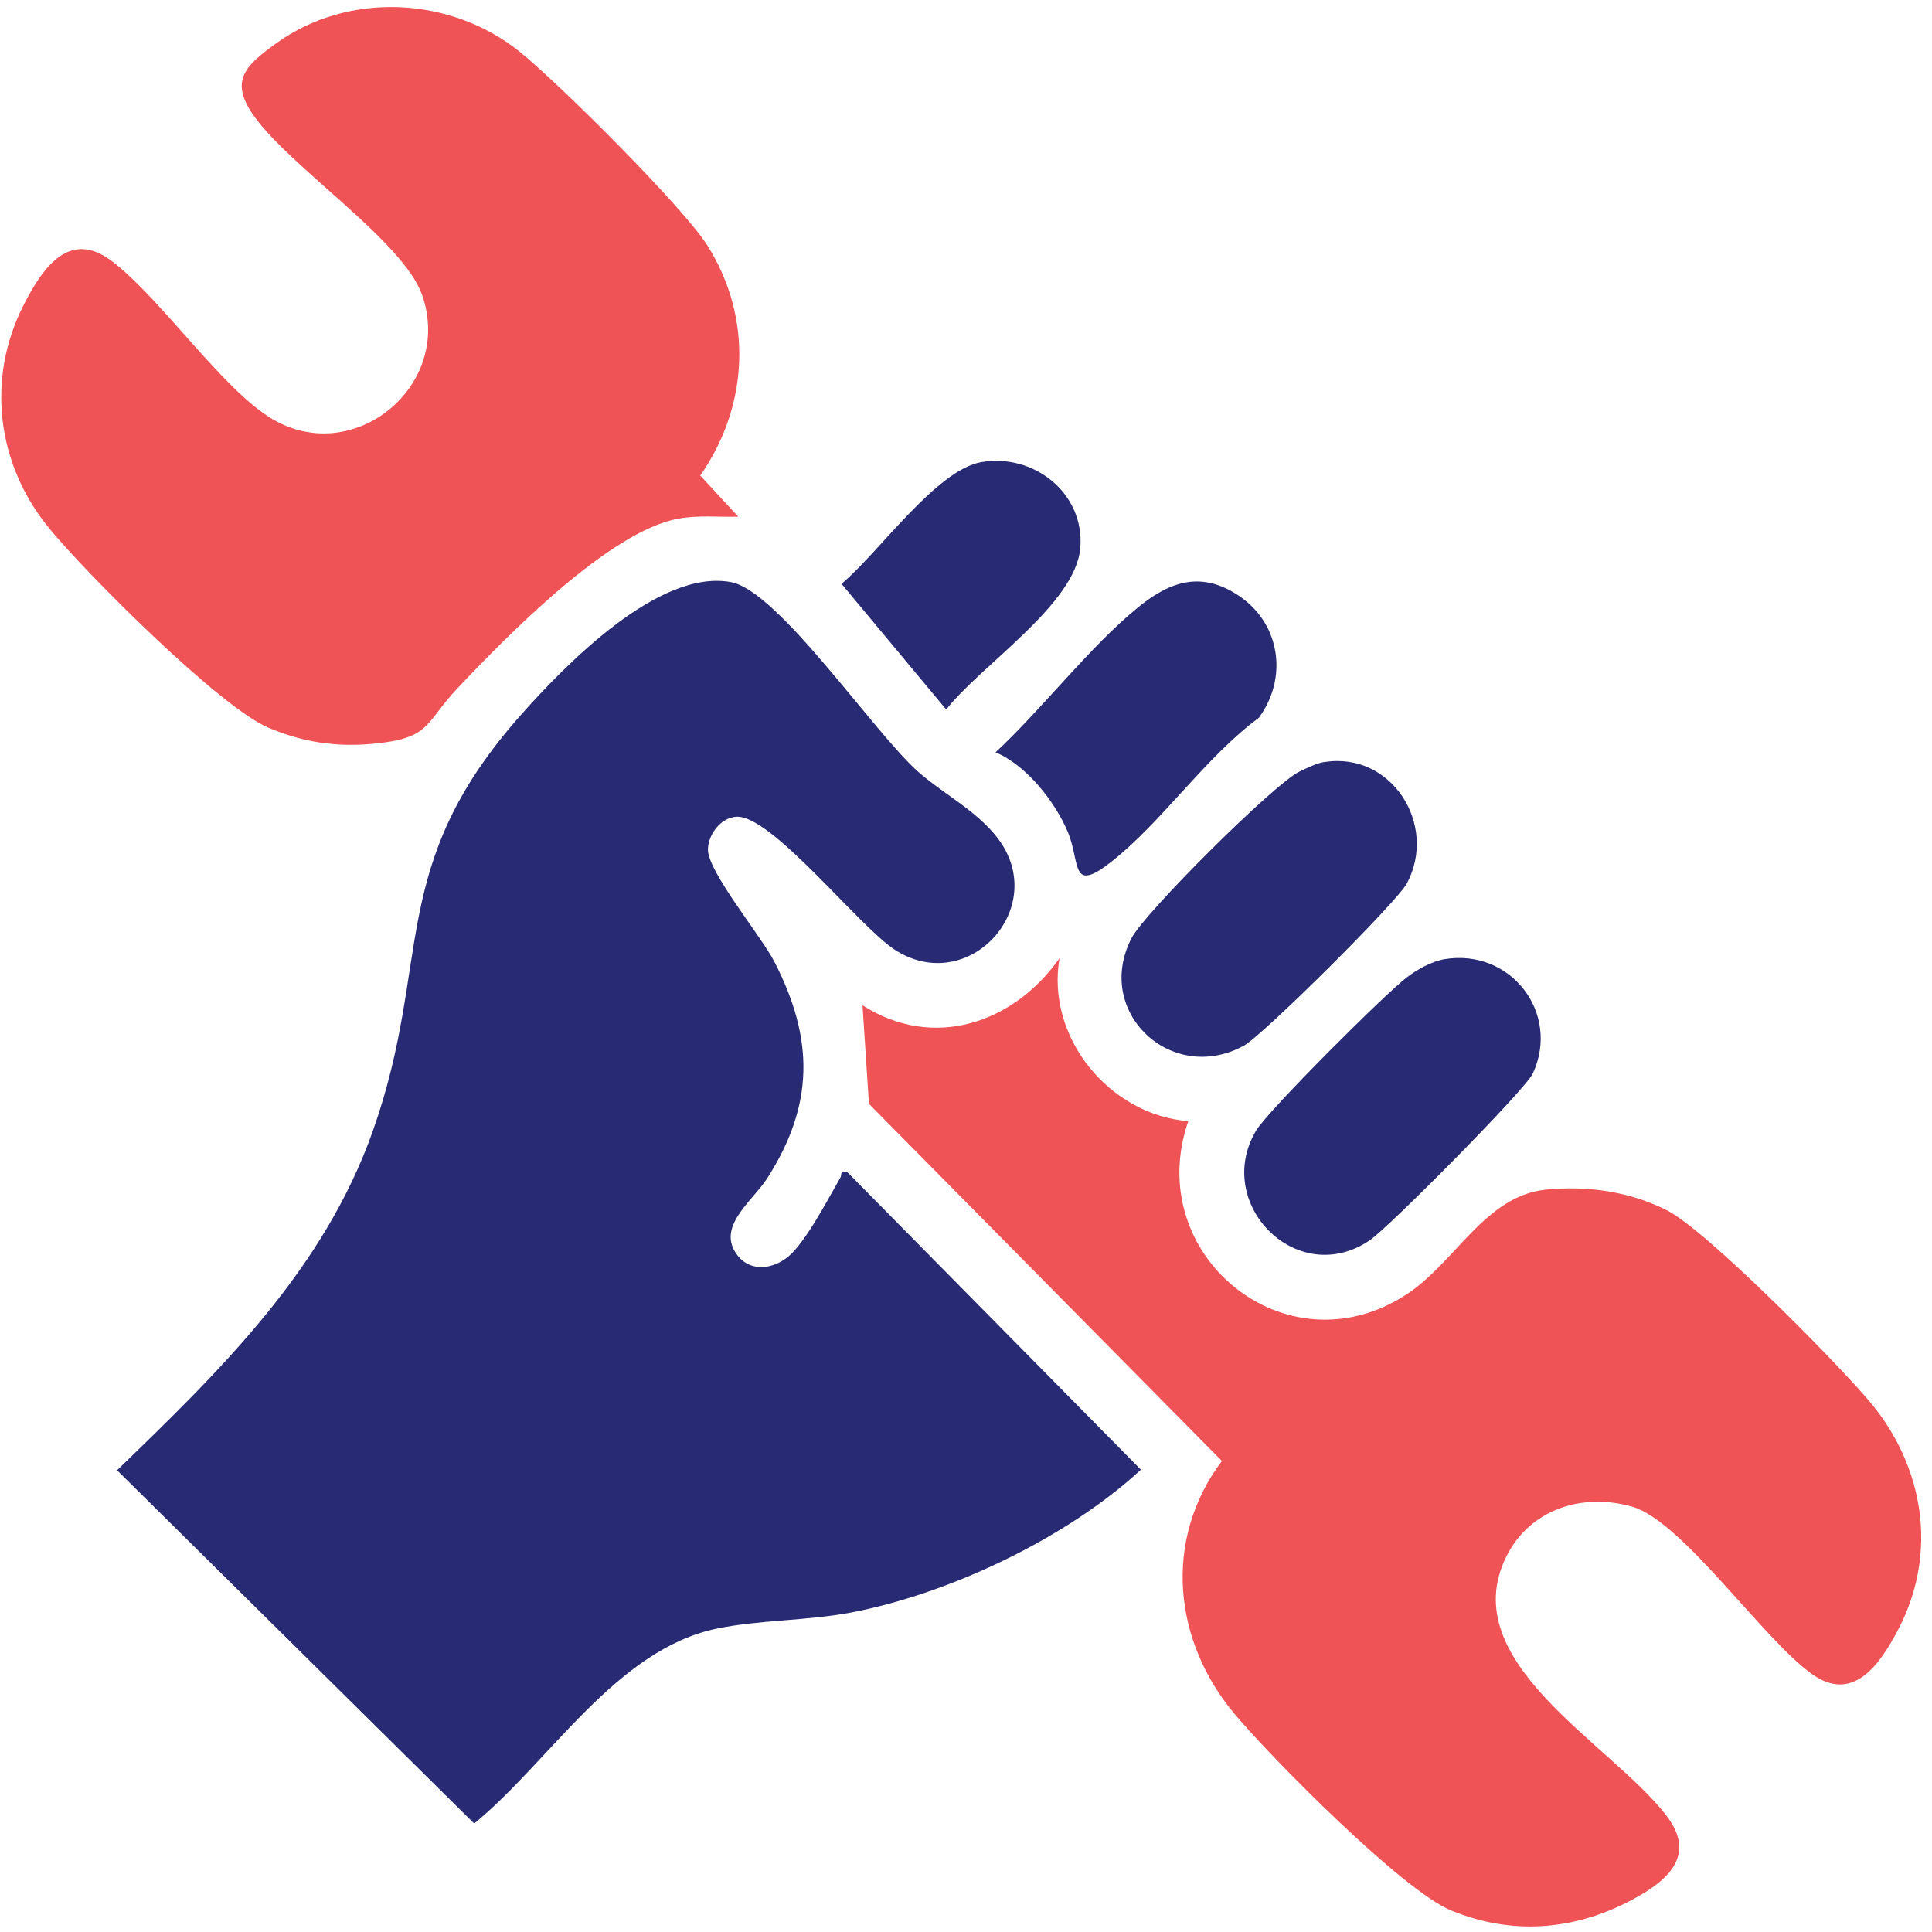
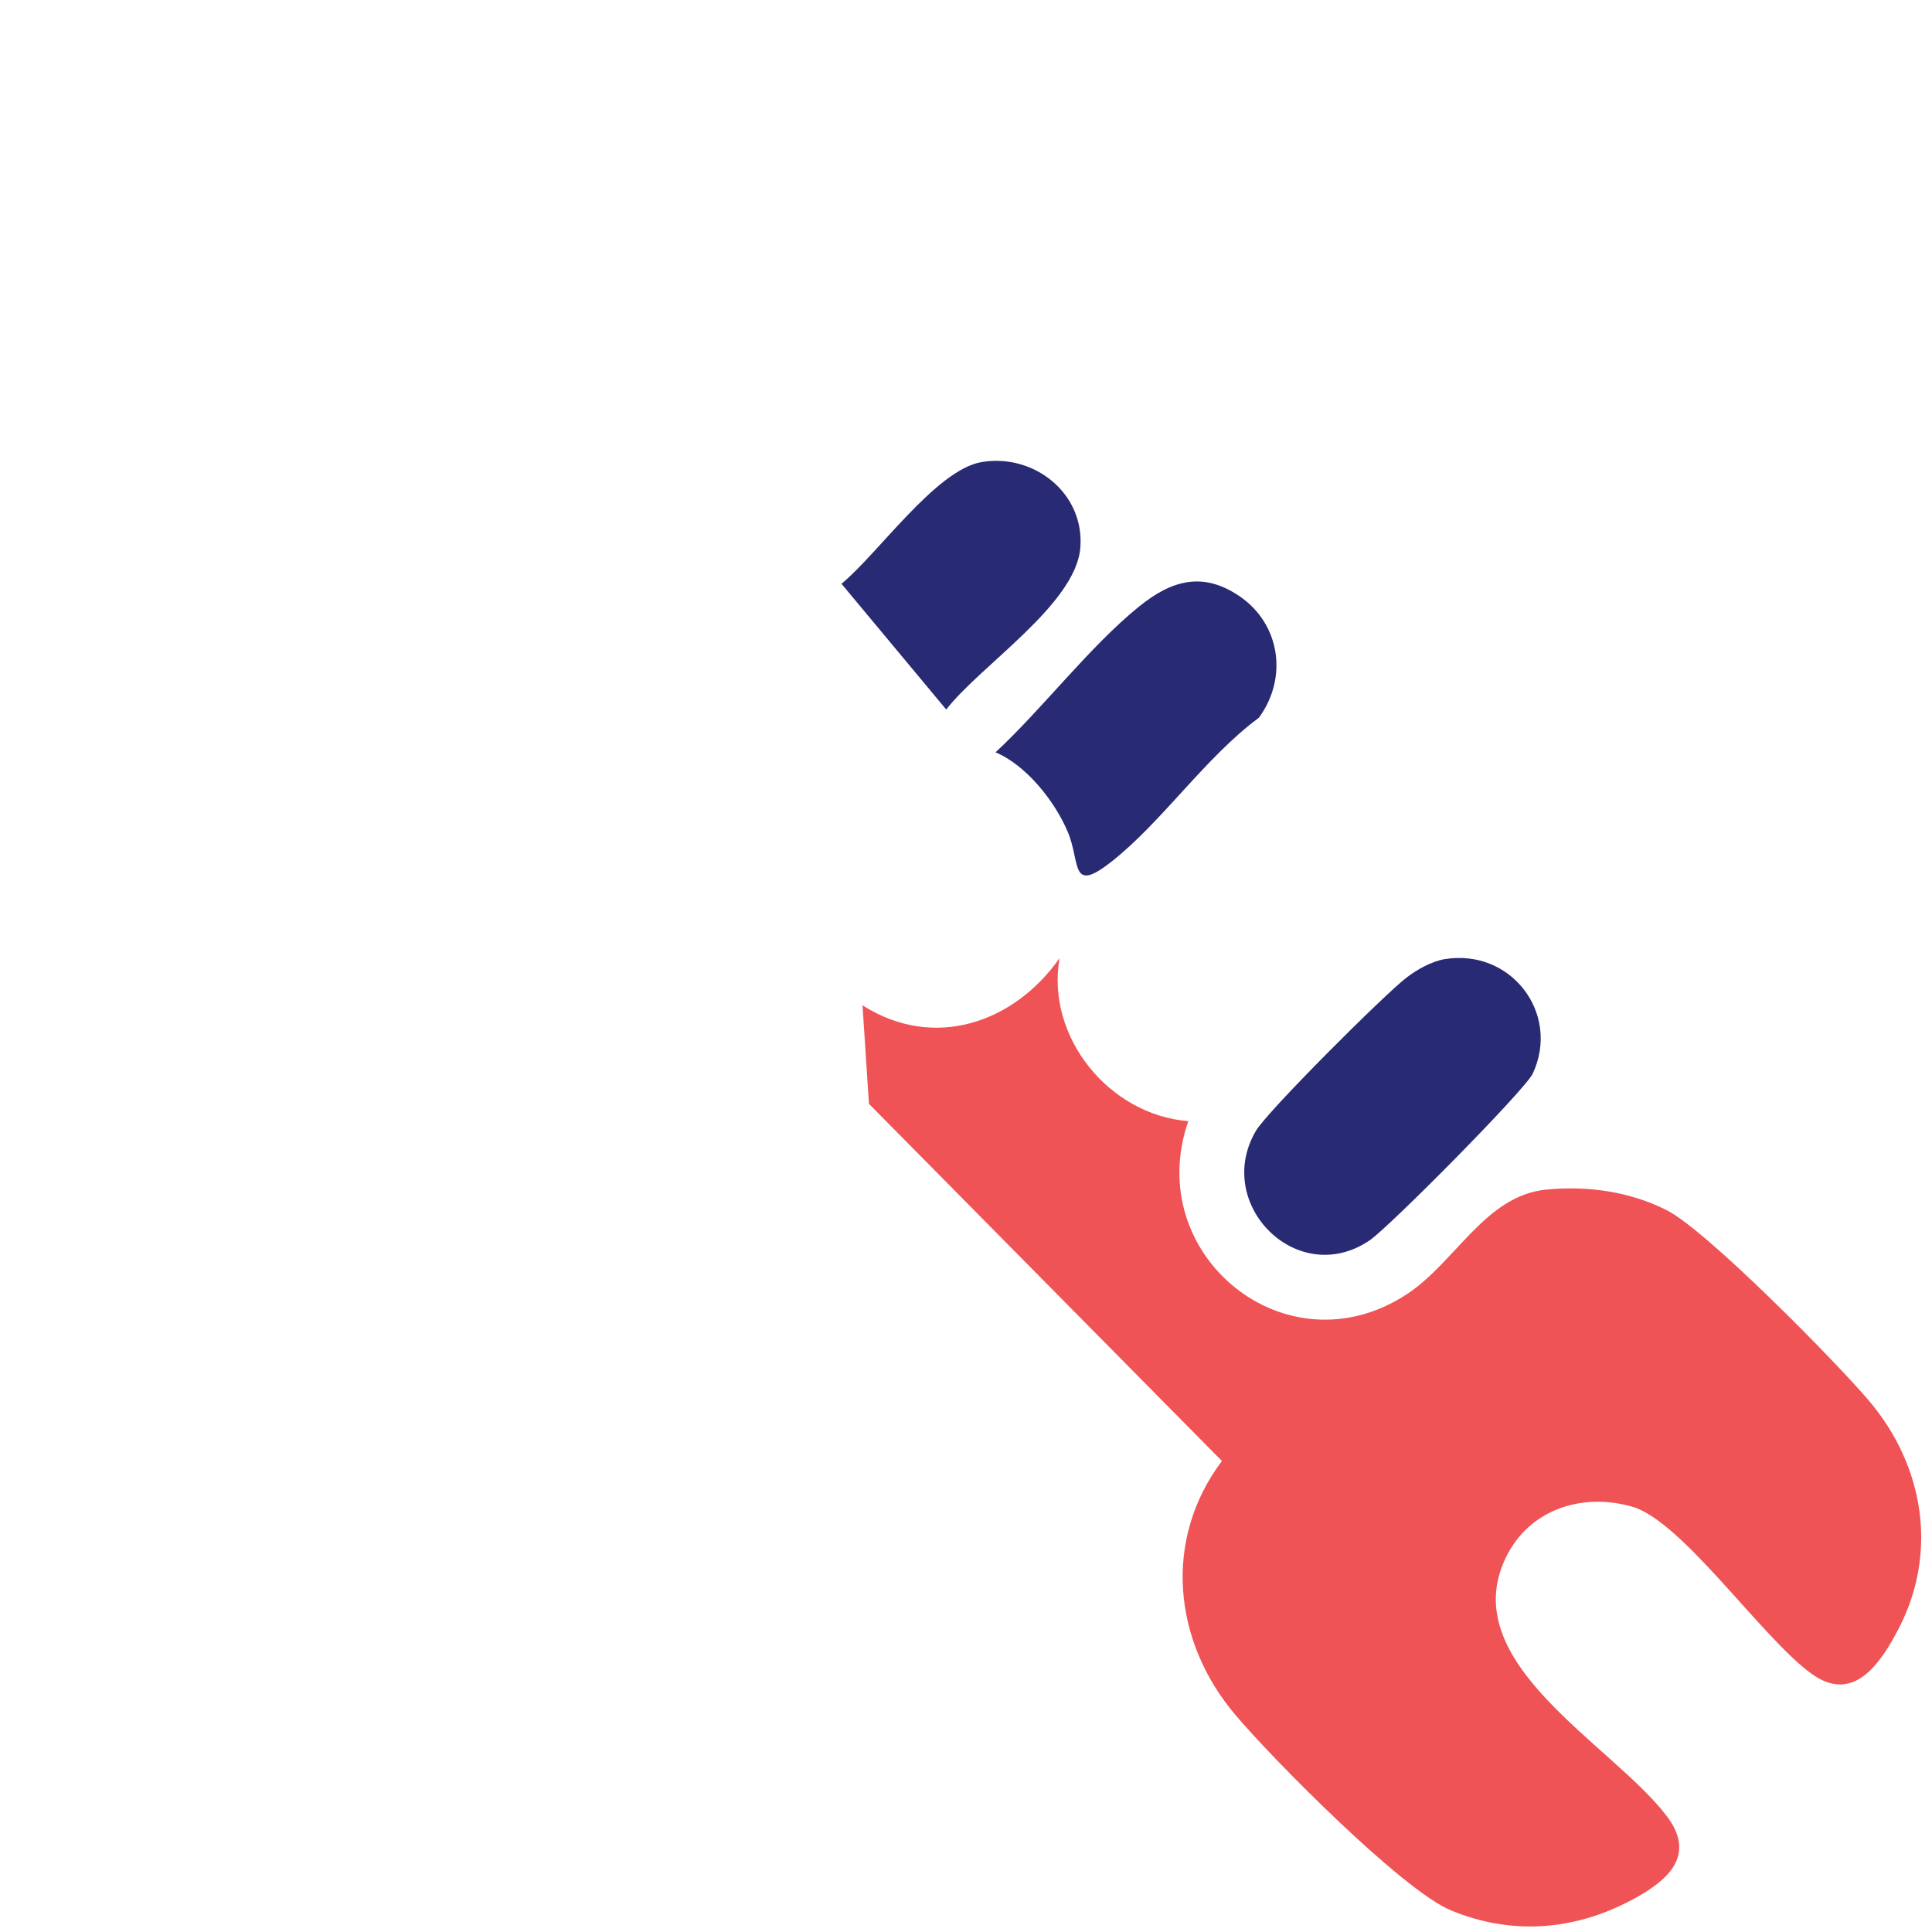
<svg xmlns="http://www.w3.org/2000/svg" width="171" height="171" viewBox="0 0 171 171" fill="none">
  <path d="M105.18 99.22C101.06 111.05 113.83 121.54 124.5 114.56C128.84 111.72 131.44 105.83 136.85 105.29C140.51 104.93 144.25 105.46 147.53 107.12C151.04 108.89 162.57 120.59 165.49 124.06C170.27 129.75 171.55 137.36 168.07 144.11C166.4 147.33 164.03 150.79 160.36 148.16C156 145.04 148.89 134.61 144.45 133.35C140.01 132.09 135.37 133.6 133.31 137.8C128.73 147.11 142.54 154.28 147.47 160.67C150.21 164.21 147.65 166.46 144.36 168.2C139.27 170.88 133.79 171.3 128.43 169.09C124.14 167.32 112.67 155.73 109.33 151.77C103.83 145.27 102.91 136.29 108.15 129.31L76.91 97.7L76.34 88.98C82.63 92.99 89.72 90.57 93.78 84.81C92.56 91.76 98.14 98.67 105.17 99.23L105.18 99.22Z" fill="#F05356" />
-   <path d="M117.22 67.45C123.16 66.5 127.28 72.99 124.53 78.18C123.66 79.83 111.76 91.65 110.08 92.56C103.66 96.05 96.77 89.54 100.16 83.02C101.34 80.76 112.76 69.37 115.02 68.29C115.67 67.98 116.51 67.56 117.21 67.44L117.22 67.45Z" fill="#282A74" />
  <path d="M127.83 84.9C133.71 83.91 138.14 89.67 135.67 95.01C135 96.46 122.94 108.62 121.23 109.78C114.84 114.12 107.35 106.58 111.16 100.09C112.19 98.34 122.59 87.97 124.51 86.51C125.43 85.81 126.69 85.1 127.83 84.9Z" fill="#282A74" />
  <path d="M88.11 66.59C92.3 62.7 96.43 57.24 100.81 53.69C103.67 51.37 106.45 50.55 109.71 52.77C113.34 55.25 114 60.02 111.42 63.53C106.7 67.01 102.84 72.76 98.37 76.27C94.71 79.15 95.65 76.37 94.52 73.66C93.39 70.95 90.84 67.73 88.12 66.59H88.11Z" fill="#282A74" />
  <path d="M86.87 40.9C91.48 40.11 96 43.63 95.62 48.47C95.23 53.48 86.77 58.9 83.75 62.8L74.48 51.67C77.7 49.03 82.84 41.59 86.87 40.9Z" fill="#282A74" />
-   <path d="M69.77 111.22C71.34 109.9 73.28 106.13 74.37 104.25C74.55 103.94 74.26 103.62 75.02 103.77L100.98 130.08C94.45 136.11 84.08 141.06 75.29 142.73C71.41 143.46 67.18 143.37 63.43 144.15C54.53 146 48.67 155.91 41.97 161.4L10.36 130.13C19.52 121.28 28.67 112.38 33.01 100.07C38.33 85 34.14 76.71 46.19 63.18C50.12 58.77 58.32 50.34 64.69 51.52C68.91 52.3 77.33 64.83 81.27 68.31C83.49 70.27 86.44 71.75 88.3 74.18C93 80.33 85.67 88.28 79.18 84.05C75.99 81.97 68.28 72.11 65.18 72.29C63.81 72.37 62.71 73.81 62.66 75.14C62.58 77.1 67.35 82.79 68.57 85.18C72.05 91.98 72.07 97.77 67.92 104.27C66.63 106.3 63.26 108.63 65.33 111.18C66.48 112.6 68.46 112.32 69.76 111.22H69.77Z" fill="#282A74" />
-   <path d="M65.35 45.73C63.57 45.78 61.8 45.58 60.02 45.91C53.92 47.02 44.79 56.37 40.5 60.91C37.54 64.04 38.19 65.37 32.91 65.84C29.64 66.13 26.74 65.67 23.74 64.4C19.44 62.58 7.53 50.67 4.29 46.68C-0.28 41.06 -1.23 33.56 2.07 27.04C3.8 23.63 6.18 20.23 9.98 23.17C14.36 26.56 19.76 34.54 24.12 37.1C31.38 41.37 40.14 34.1 37.37 26.13C35.71 21.35 25.75 14.86 22.49 10.28C20.26 7.15 21.71 5.82 24.41 3.86C30.81 -0.78 39.89 -0.34 46.01 4.59C49.42 7.33 60.48 18.33 62.62 21.74C66.65 28.15 66.28 35.92 61.98 42.09L65.35 45.74V45.73Z" fill="#F05356" />
</svg>